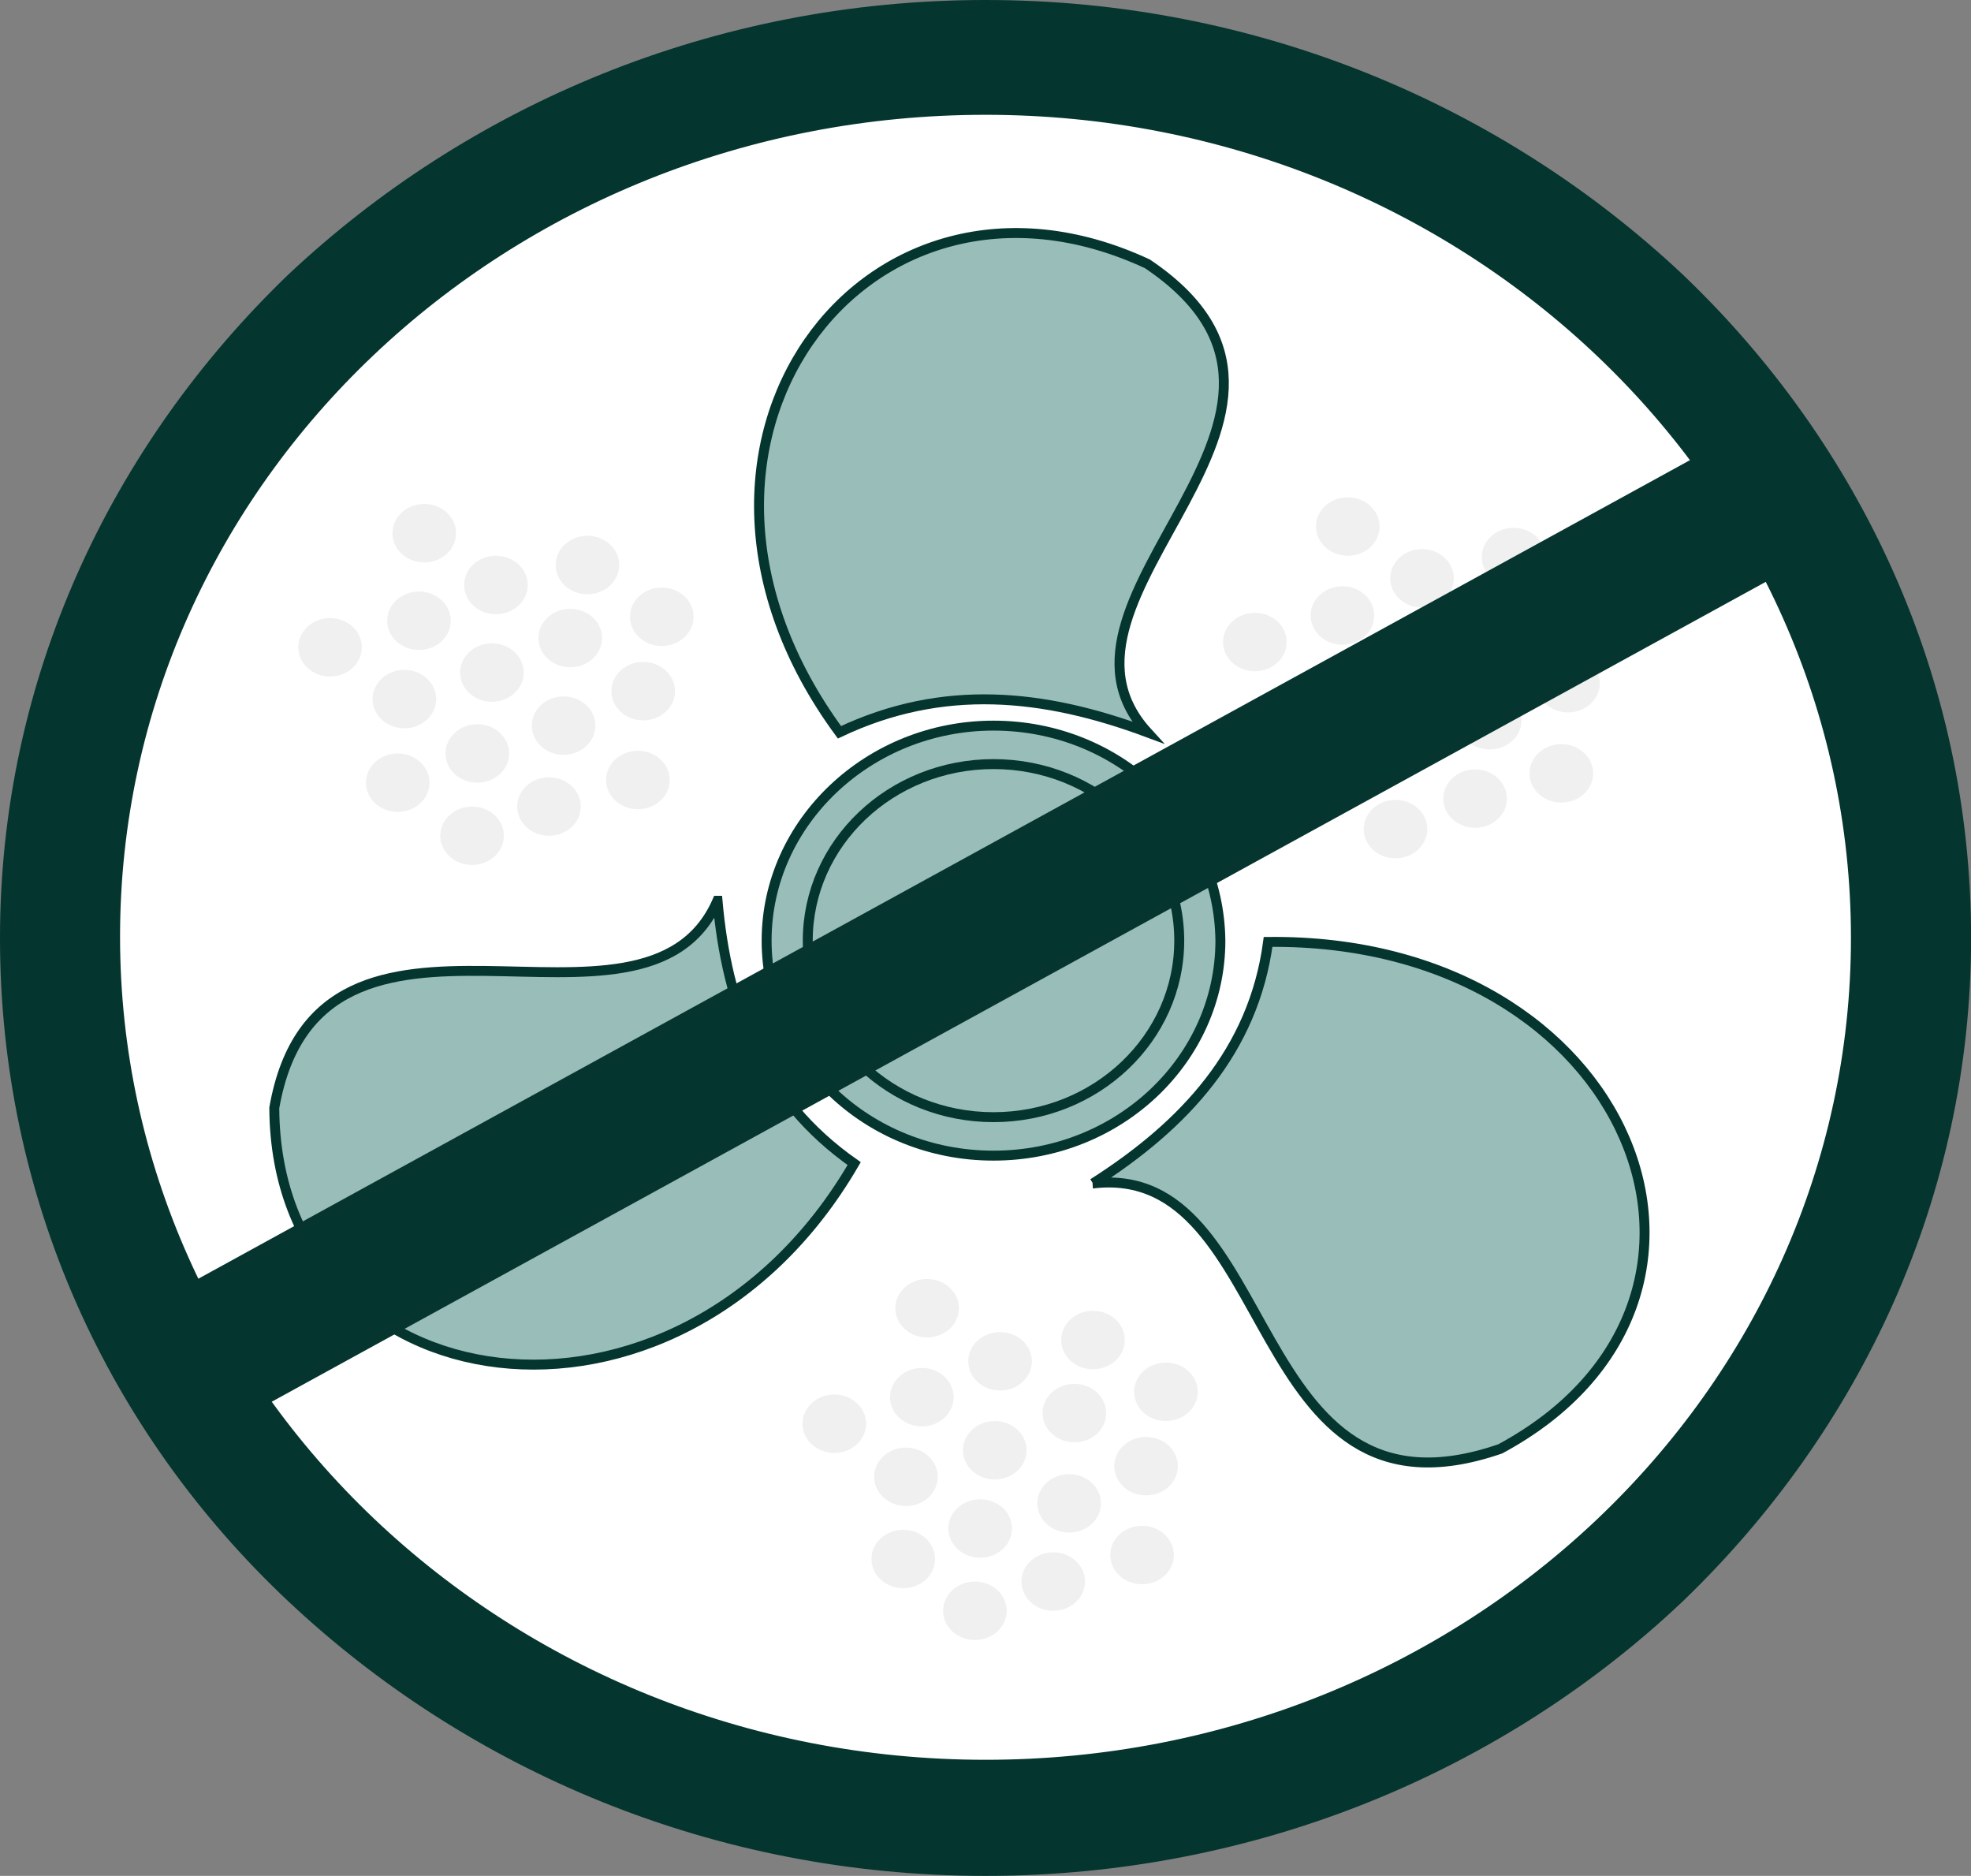
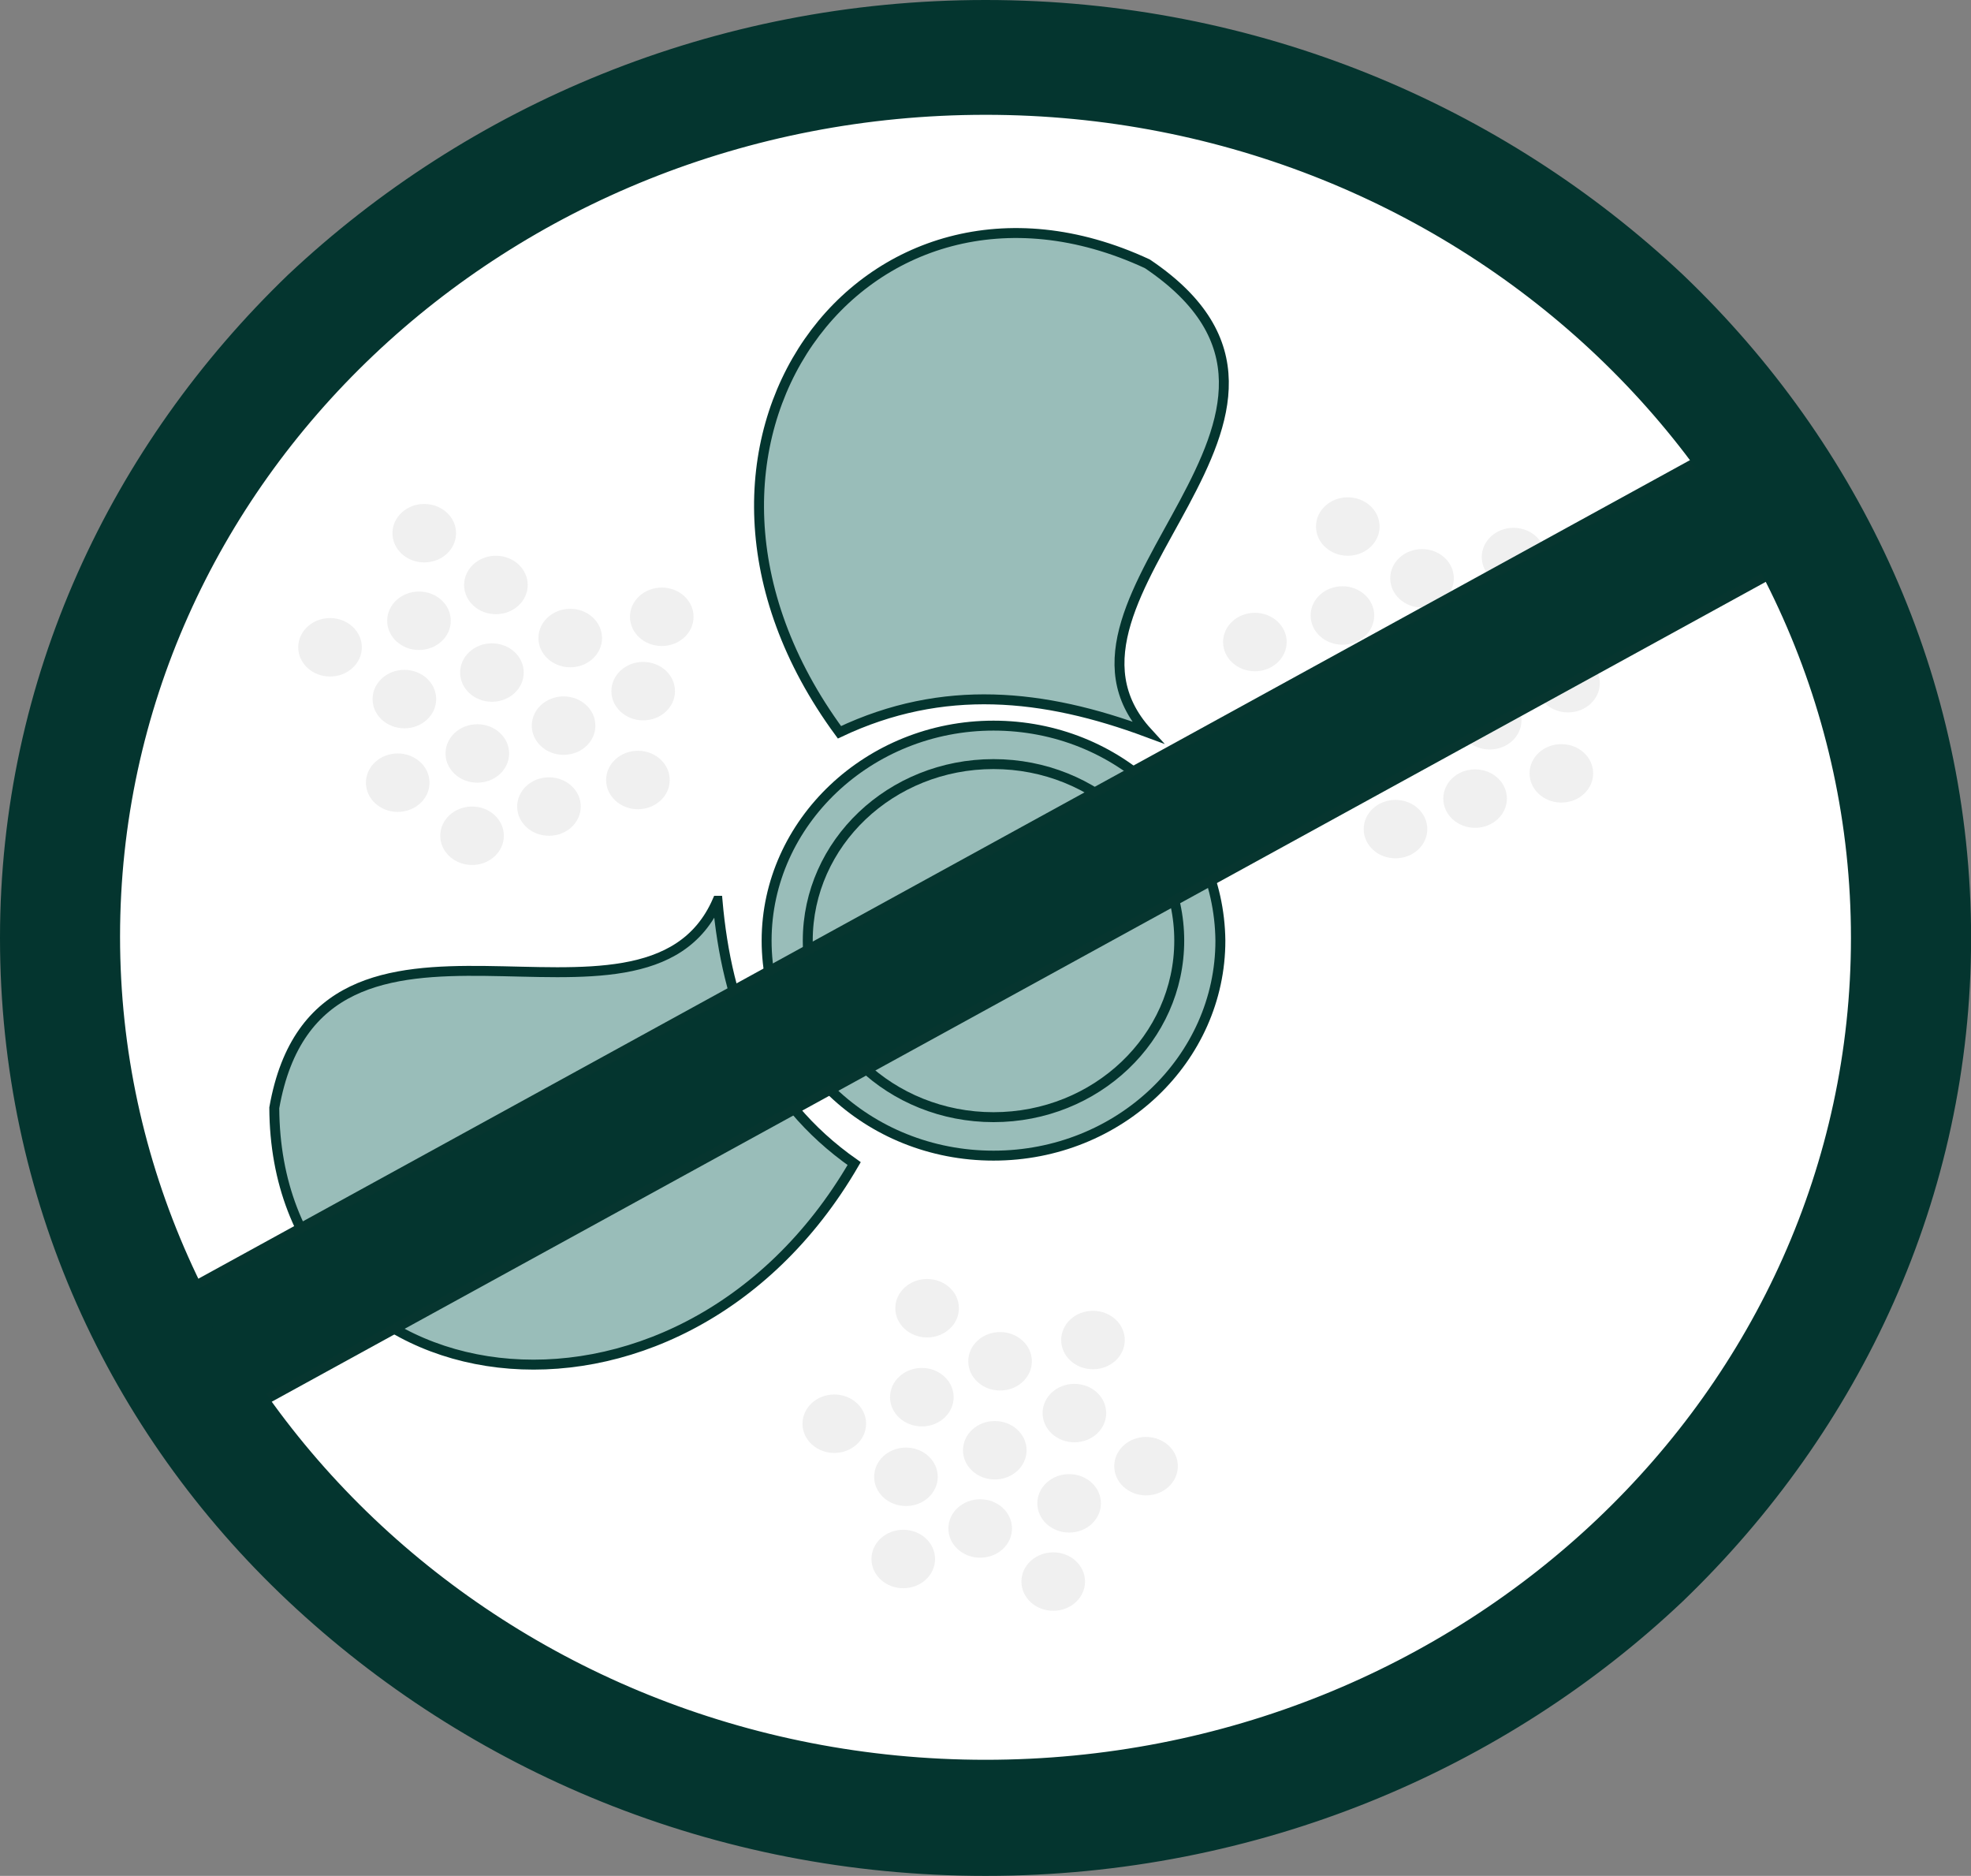
<svg xmlns="http://www.w3.org/2000/svg" id="Layer_1" data-name="Layer 1" viewBox="0 0 198.33 188.72">
  <rect x="0" y="0" width="198.33" height="188.72" fill="#808080" stroke="none" />
  <ellipse cx="99.97" cy="94.36" rx="90.52" ry="86.12" fill="#fff" stroke="#fff" stroke-miterlimit="10" />
  <path d="m99.97,73c-12.55,0-22.83,9.75-22.83,21.63s10.15,21.63,22.83,21.63,22.83-9.75,22.83-21.63c-.13-12.02-10.28-21.63-22.83-21.63h0Z" fill="#99bdb9" fill-rule="evenodd" stroke="#04352f" stroke-miterlimit="10" />
  <path d="m115.45,73.67c-10.41-3.87-20.56-4.94-30.98,0-21.1-28.71,2.54-60.35,30.98-47.13,22.43,15.09-12.55,33.38,0,47.13h0Z" fill="#99bdb9" fill-rule="evenodd" stroke="#04352f" stroke-miterlimit="10" />
  <path d="m72.2,90.62c.93,10.55,4.41,19.89,13.75,26.44-17.76,30.57-58.21,24.7-58.35-5.61,4.54-25.77,37.25-4.01,44.59-20.83h0Z" fill="#99bdb9" fill-rule="evenodd" stroke="#04352f" stroke-miterlimit="10" />
-   <path d="m109.98,119.06c9.21-5.87,16.16-13.35,17.62-24.3,36.72-.4,51.14,36.05,23.36,51-25.9,8.95-22.03-28.97-40.99-26.7h0Z" fill="#99bdb9" fill-rule="evenodd" stroke="#04352f" stroke-miterlimit="10" />
+   <path d="m109.98,119.06h0Z" fill="#99bdb9" fill-rule="evenodd" stroke="#04352f" stroke-miterlimit="10" />
  <ellipse cx="99.97" cy="94.63" rx="18.69" ry="17.76" fill="#99bdb9" stroke="#04352f" stroke-miterlimit="10" />
  <ellipse cx="93.29" cy="131.61" rx="3.2" ry="2.94" fill="#f0f0f0" />
  <ellipse cx="100.63" cy="136.95" rx="3.2" ry="2.94" fill="#f0f0f0" />
  <ellipse cx="108.11" cy="142.16" rx="3.2" ry="2.94" fill="#f0f0f0" />
  <ellipse cx="109.98" cy="134.81" rx="3.2" ry="2.94" fill="#f0f0f0" />
-   <ellipse cx="117.32" cy="140.02" rx="3.2" ry="2.94" fill="#f0f0f0" />
  <ellipse cx="115.32" cy="147.5" rx="3.2" ry="2.94" fill="#f0f0f0" />
  <ellipse cx="92.76" cy="140.56" rx="3.2" ry="2.94" fill="#f0f0f0" />
  <ellipse cx="100.1" cy="145.9" rx="3.2" ry="2.94" fill="#f0f0f0" />
  <ellipse cx="107.58" cy="151.24" rx="3.2" ry="2.94" fill="#f0f0f0" />
-   <ellipse cx="114.92" cy="156.44" rx="3.2" ry="2.94" fill="#f0f0f0" />
  <ellipse cx="83.95" cy="143.23" rx="3.2" ry="2.94" fill="#f0f0f0" />
  <ellipse cx="91.16" cy="148.57" rx="3.2" ry="2.94" fill="#f0f0f0" />
  <ellipse cx="98.63" cy="153.77" rx="3.2" ry="2.94" fill="#f0f0f0" />
  <ellipse cx="90.89" cy="156.84" rx="3.2" ry="2.94" fill="#f0f0f0" />
-   <ellipse cx="98.1" cy="162.05" rx="3.2" ry="2.94" fill="#f0f0f0" />
  <ellipse cx="105.98" cy="159.11" rx="3.2" ry="2.94" fill="#f0f0f0" />
  <ellipse cx="42.69" cy="53.64" rx="3.2" ry="2.94" fill="#f0f0f0" />
  <ellipse cx="49.9" cy="58.85" rx="3.2" ry="2.94" fill="#f0f0f0" />
  <ellipse cx="57.38" cy="64.19" rx="3.2" ry="2.94" fill="#f0f0f0" />
-   <ellipse cx="59.11" cy="56.84" rx="3.2" ry="2.94" fill="#f0f0f0" />
  <ellipse cx="66.59" cy="62.05" rx="3.2" ry="2.94" fill="#f0f0f0" />
  <ellipse cx="64.72" cy="69.53" rx="3.2" ry="2.94" fill="#f0f0f0" />
  <ellipse cx="42.16" cy="62.45" rx="3.2" ry="2.94" fill="#f0f0f0" />
  <ellipse cx="49.5" cy="67.66" rx="3.2" ry="2.94" fill="#f0f0f0" />
  <ellipse cx="56.71" cy="73" rx="3.2" ry="2.94" fill="#f0f0f0" />
  <ellipse cx="64.19" cy="78.47" rx="3.2" ry="2.94" fill="#f0f0f0" />
  <ellipse cx="33.21" cy="65.12" rx="3.2" ry="2.94" fill="#f0f0f0" />
  <ellipse cx="40.69" cy="70.33" rx="3.2" ry="2.94" fill="#f0f0f0" />
  <ellipse cx="48.03" cy="75.8" rx="3.2" ry="2.94" fill="#f0f0f0" />
  <ellipse cx="40.02" cy="78.74" rx="3.2" ry="2.94" fill="#f0f0f0" />
  <ellipse cx="47.5" cy="84.08" rx="3.2" ry="2.94" fill="#f0f0f0" />
  <ellipse cx="55.24" cy="81.14" rx="3.2" ry="2.94" fill="#f0f0f0" />
  <ellipse cx="135.62" cy="52.97" rx="3.2" ry="2.94" fill="#f0f0f0" />
  <ellipse cx="143.09" cy="58.18" rx="3.2" ry="2.94" fill="#f0f0f0" />
  <ellipse cx="150.3" cy="63.52" rx="3.2" ry="2.94" fill="#f0f0f0" />
  <ellipse cx="152.3" cy="56.04" rx="3.2" ry="2.94" fill="#f0f0f0" />
  <ellipse cx="159.51" cy="61.38" rx="3.2" ry="2.94" fill="#f0f0f0" />
  <ellipse cx="157.78" cy="68.73" rx="3.2" ry="2.94" fill="#f0f0f0" />
  <ellipse cx="135.08" cy="61.92" rx="3.2" ry="2.94" fill="#f0f0f0" />
  <ellipse cx="142.56" cy="67.12" rx="3.2" ry="2.94" fill="#f0f0f0" />
  <ellipse cx="149.9" cy="72.46" rx="3.2" ry="2.94" fill="#f0f0f0" />
  <ellipse cx="157.11" cy="77.8" rx="3.2" ry="2.94" fill="#f0f0f0" />
  <ellipse cx="126.27" cy="64.59" rx="3.2" ry="2.94" fill="#f0f0f0" />
  <ellipse cx="133.61" cy="69.79" rx="3.2" ry="2.94" fill="#f0f0f0" />
  <ellipse cx="141.09" cy="75.13" rx="3.2" ry="2.94" fill="#f0f0f0" />
  <ellipse cx="133.08" cy="78.07" rx="3.2" ry="2.94" fill="#f0f0f0" />
  <ellipse cx="140.42" cy="83.41" rx="3.2" ry="2.94" fill="#f0f0f0" />
  <ellipse cx="148.43" cy="80.34" rx="3.2" ry="2.94" fill="#f0f0f0" />
  <polygon points="187.02 52.84 18.39 145.36 11.45 133.88 180.08 41.36 187.02 52.84" fill="#04352f" stroke="#06352f" stroke-miterlimit="10" />
  <path d="m99.17.5h0c27.24,0,51.8,10.55,69.83,27.5,17.76,16.96,28.84,40.32,28.84,66.36h0c0,25.9-11.08,49.27-28.84,66.36-17.76,16.82-42.46,27.5-69.83,27.5h0c-27.24,0-51.8-10.55-69.83-27.5C11.31,143.76.5,120.39.5,94.36h0c0-25.9,11.08-49.27,28.84-66.36C47.36,11.05,71.93.5,99.17.5h0Zm0,10.55c48.33,0,87.58,37.38,87.58,83.31s-39.25,83.18-87.58,83.18S11.58,140.15,11.58,94.23c0-46.06,39.25-83.18,87.58-83.18h0Z" fill="#04352f" fill-rule="evenodd" stroke="#04352f" stroke-miterlimit="10" />
</svg>